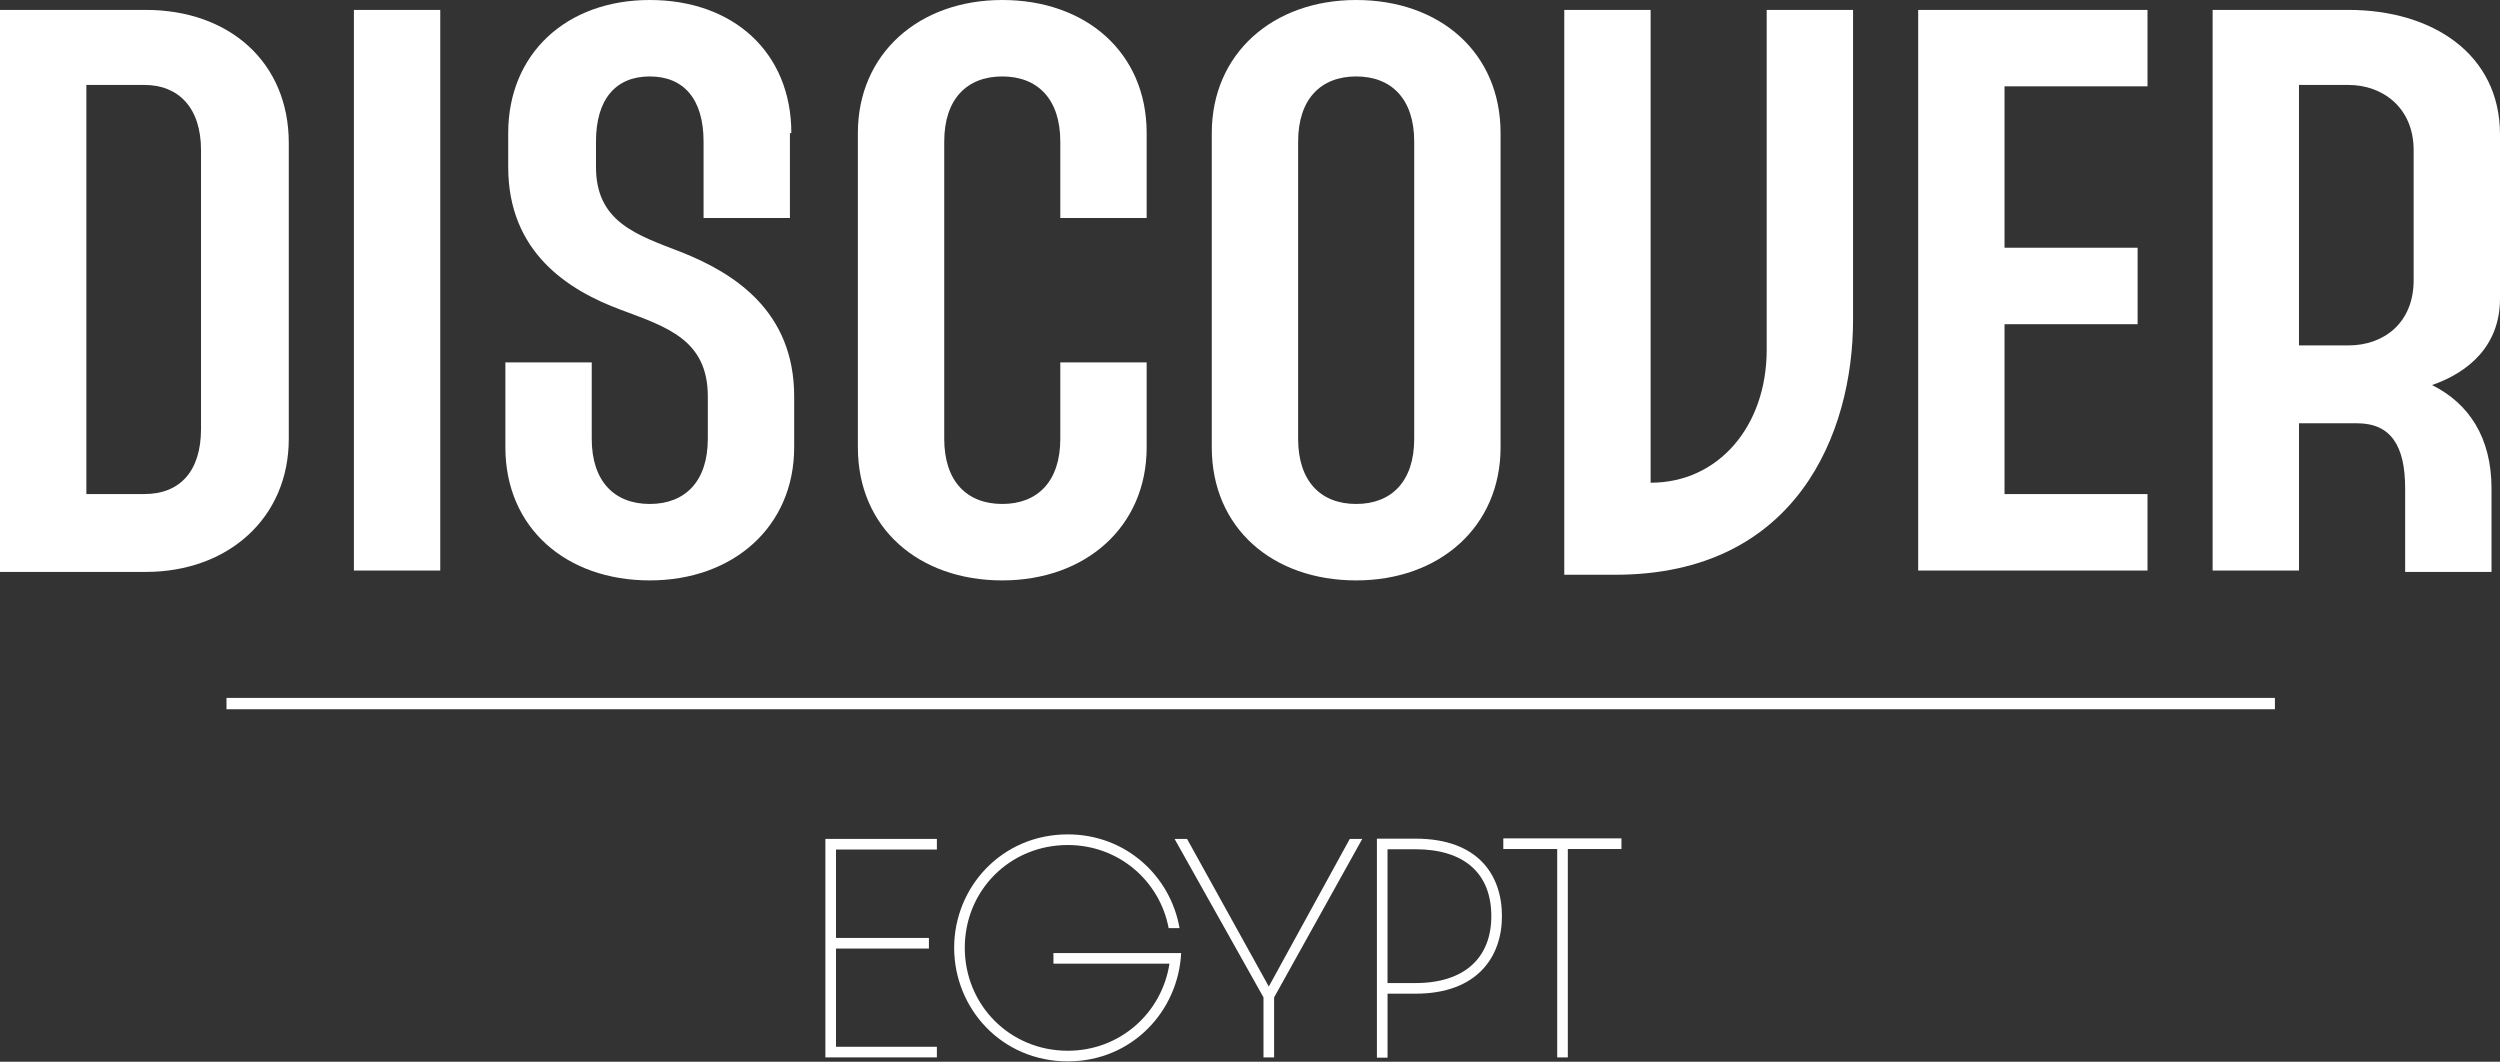
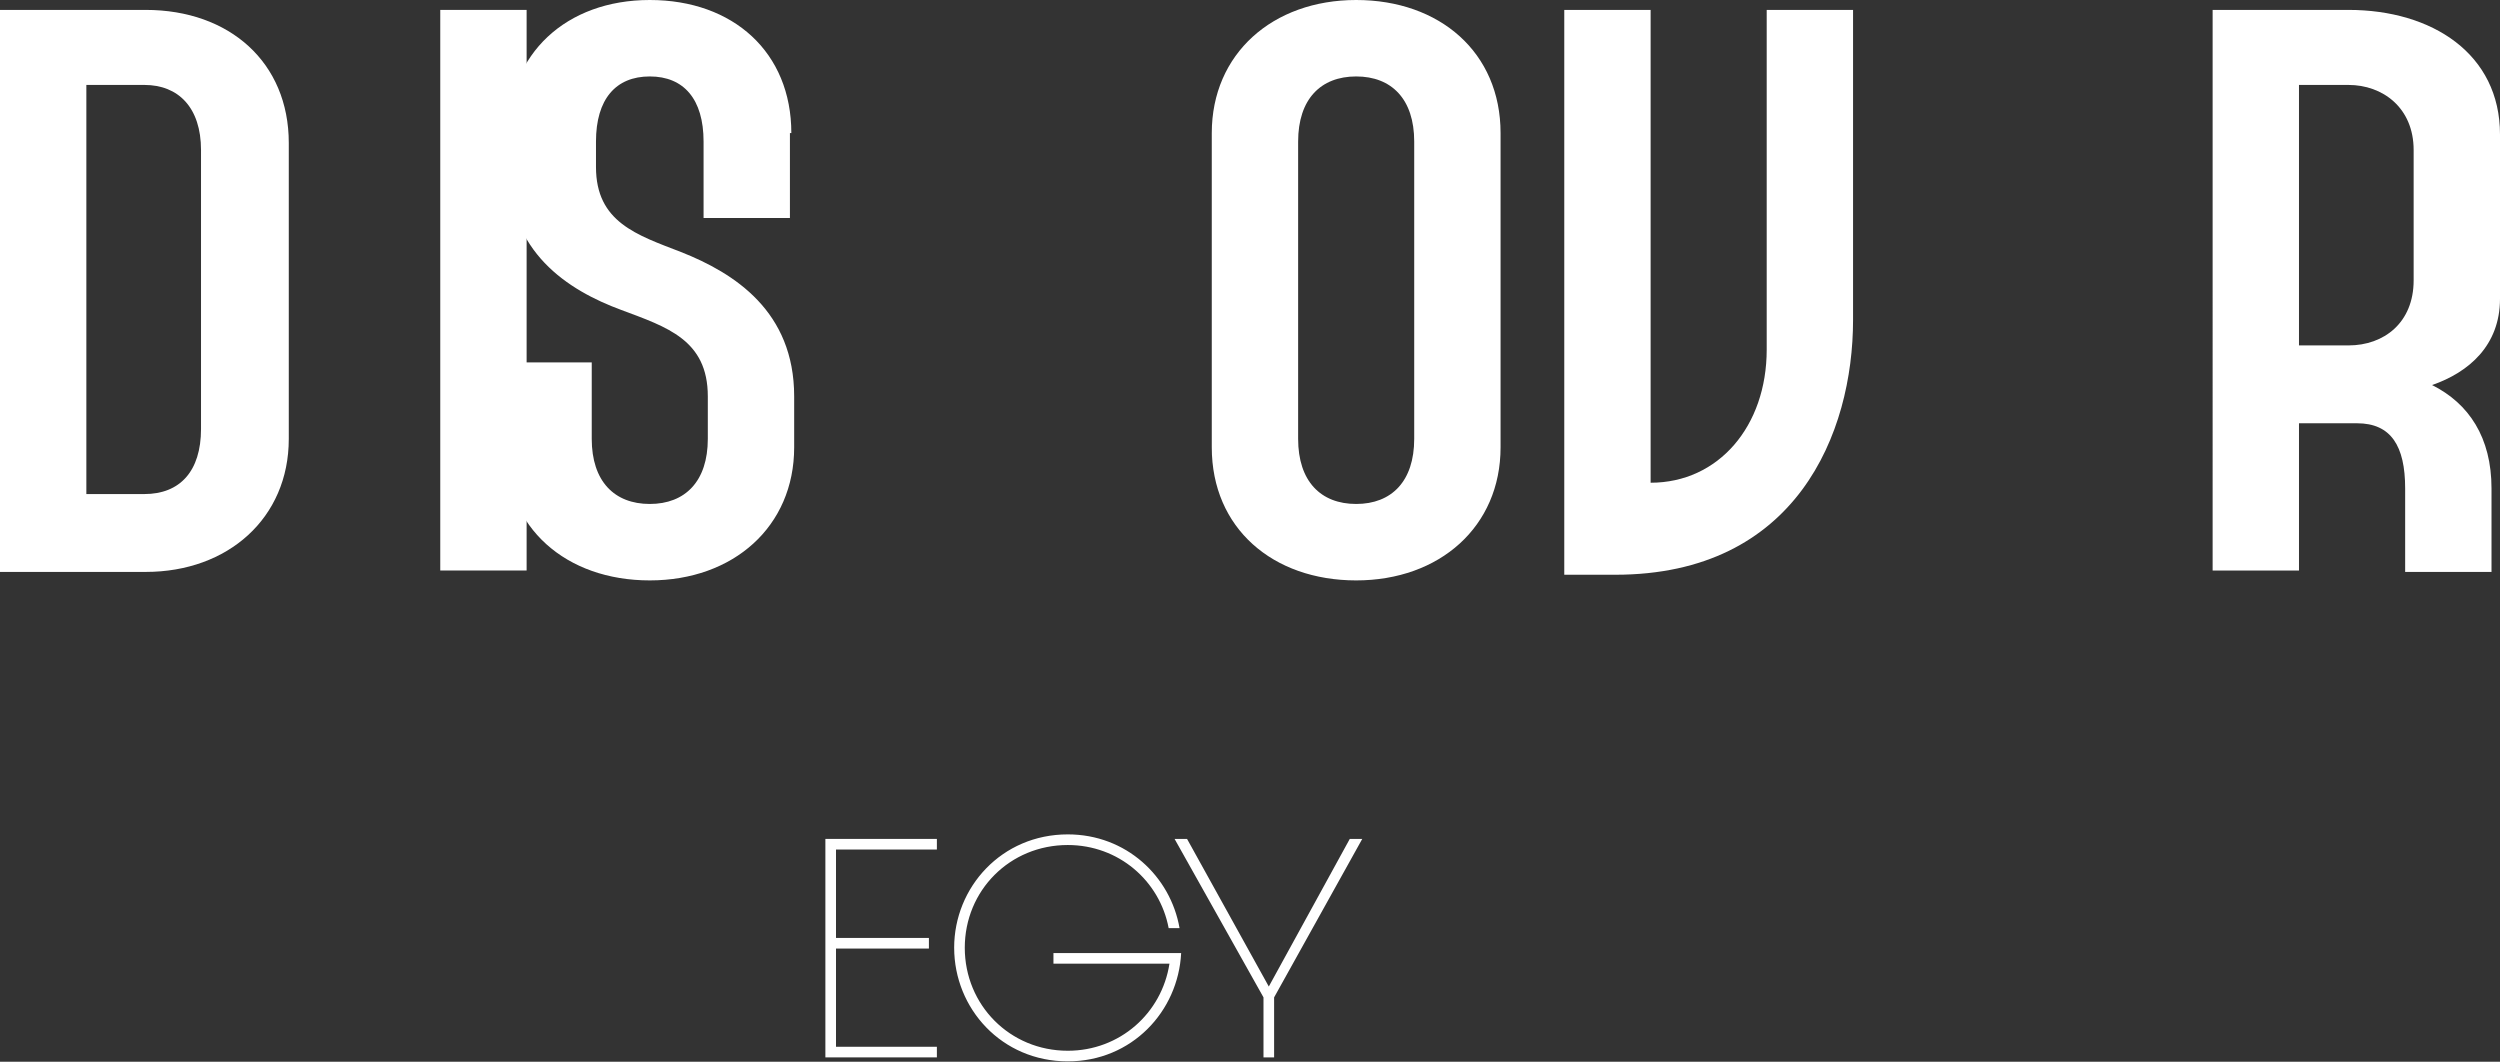
<svg xmlns="http://www.w3.org/2000/svg" id="Layer_1" version="1.1" viewBox="0 0 176.6 75">
  <rect x="0" y="0" width="176.6" height="75" fill="#333333" stroke="none" />
  <defs>
    <style>
      .st0 {
        isolation: isolate;
      }

      .st1 {
        fill: #fff;
      }
    </style>
  </defs>
  <g id="Layer_11">
    <g>
      <path class="st1" d="M10.3.7c5.9,0,10.1,3.7,10.1,9.4v20.9c0,5.6-4.3,9.4-10.1,9.4H0V.7h10.3ZM6.1,34.9h4.1c2.5,0,4-1.6,4-4.6V10.6c0-3-1.6-4.6-4-4.6h-4.1v28.9Z" />
      <g>
-         <path class="st1" d="M31.1,40.3h-6.1V.7h6.1v39.6Z" />
+         <path class="st1" d="M31.1,40.3V.7h6.1v39.6Z" />
        <path class="st1" d="M55.8,9.4v6h-6.1v-5.4c0-3-1.4-4.6-3.8-4.6s-3.8,1.6-3.8,4.6v1.8c0,3.9,2.9,4.8,6,6,3.8,1.5,8,4.2,8,10.2v3.6c0,5.6-4.3,9.4-10.2,9.4s-10.2-3.7-10.2-9.4v-6h6.1v5.4c0,3,1.6,4.6,4.1,4.6s4.1-1.6,4.1-4.6v-3c0-4-2.9-4.9-6.1-6.1-3.8-1.4-8-4.1-8-10.1v-2.4C35.9,3.8,40,0,45.9,0s10,3.7,10,9.4h-.1Z" />
-         <path class="st1" d="M81,9.4v6h-6.1v-5.4c0-3-1.6-4.6-4.1-4.6s-4.1,1.6-4.1,4.6v21c0,3,1.6,4.6,4.1,4.6s4.1-1.6,4.1-4.6v-5.4h6.1v6c0,5.6-4.3,9.4-10.2,9.4s-10.2-3.7-10.2-9.4V9.4C60.6,3.8,64.9,0,70.8,0s10.2,3.7,10.2,9.4Z" />
        <path class="st1" d="M106,9.4v22.2c0,5.6-4.3,9.4-10.2,9.4s-10.2-3.7-10.2-9.4V9.4C85.6,3.8,89.9,0,95.8,0s10.2,3.7,10.2,9.4ZM91.7,10v21c0,3,1.6,4.6,4.1,4.6s4.1-1.6,4.1-4.6V10c0-3-1.6-4.6-4.1-4.6s-4.1,1.6-4.1,4.6Z" />
        <path class="st1" d="M116.6,34.1c4.8,0,8.2-4,8.2-9.4V.7h6.1v21.9c0,8-4,18-16.8,18h-3.6V.7h6.1v33.5s0-.1,0-.1Z" />
-         <path class="st1" d="M151.7,40.3h-16.2V.7h16.2v5.4h-10.1v11.4h9.4v5.4h-9.4v12h10.1s0,5.4,0,5.4Z" />
        <path class="st1" d="M165.9.7c5.9,0,10.7,3.1,10.7,8.8v11.6c0,3.3-2.2,5.2-4.8,6.1,2.6,1.3,4.2,3.7,4.2,7.3v5.9h-6.1v-5.9c0-3-1-4.6-3.4-4.6h-4.1v10.4h-6.1V.7h9.7-.1,0ZM162.4,24.4h3.5c2.5,0,4.6-1.6,4.6-4.6v-9.2c0-3-2.2-4.6-4.6-4.6h-3.5v18.4Z" />
      </g>
    </g>
-     <rect class="st1" x="16" y="49.3" width="144.7" height=".801" />
  </g>
  <g class="st0">
    <g class="st0">
      <path class="st1" d="M58.305,59.261h7.876v.75h-7.126v6.245h6.563v.75h-6.563v6.938h7.126v.75h-7.876v-15.434Z" />
      <path class="st1" d="M67.402,66.949c0-4.275,3.357-8.008,8.026-8.008,4.125,0,7.257,2.963,7.895,6.62h-.769c-.637-3.356-3.544-5.869-7.126-5.869-4.088,0-7.276,3.206-7.276,7.257s3.188,7.276,7.276,7.276c3.676,0,6.639-2.645,7.183-6.151h-8.195v-.75h9.021c-.207,4.126-3.488,7.651-8.008,7.651-4.669,0-8.026-3.731-8.026-8.026Z" />
      <path class="st1" d="M89.254,70.456l-6.282-11.195h.881l5.775,10.427,5.72-10.427h.882l-6.227,11.195v4.238h-.75v-4.238Z" />
-       <path class="st1" d="M97.265,59.242h2.72c4.481,0,6.113,2.625,6.113,5.476,0,2.832-1.706,5.476-6.113,5.476h-1.969v4.52h-.751v-15.471ZM99.984,69.443c3.507,0,5.363-1.819,5.363-4.726,0-3.038-1.932-4.726-5.363-4.726h-1.969v9.451h1.969Z" />
-       <path class="st1" d="M110.001,59.974h-3.807v-.751h8.345v.751h-3.788v14.721h-.75v-14.721Z" />
    </g>
  </g>
</svg>